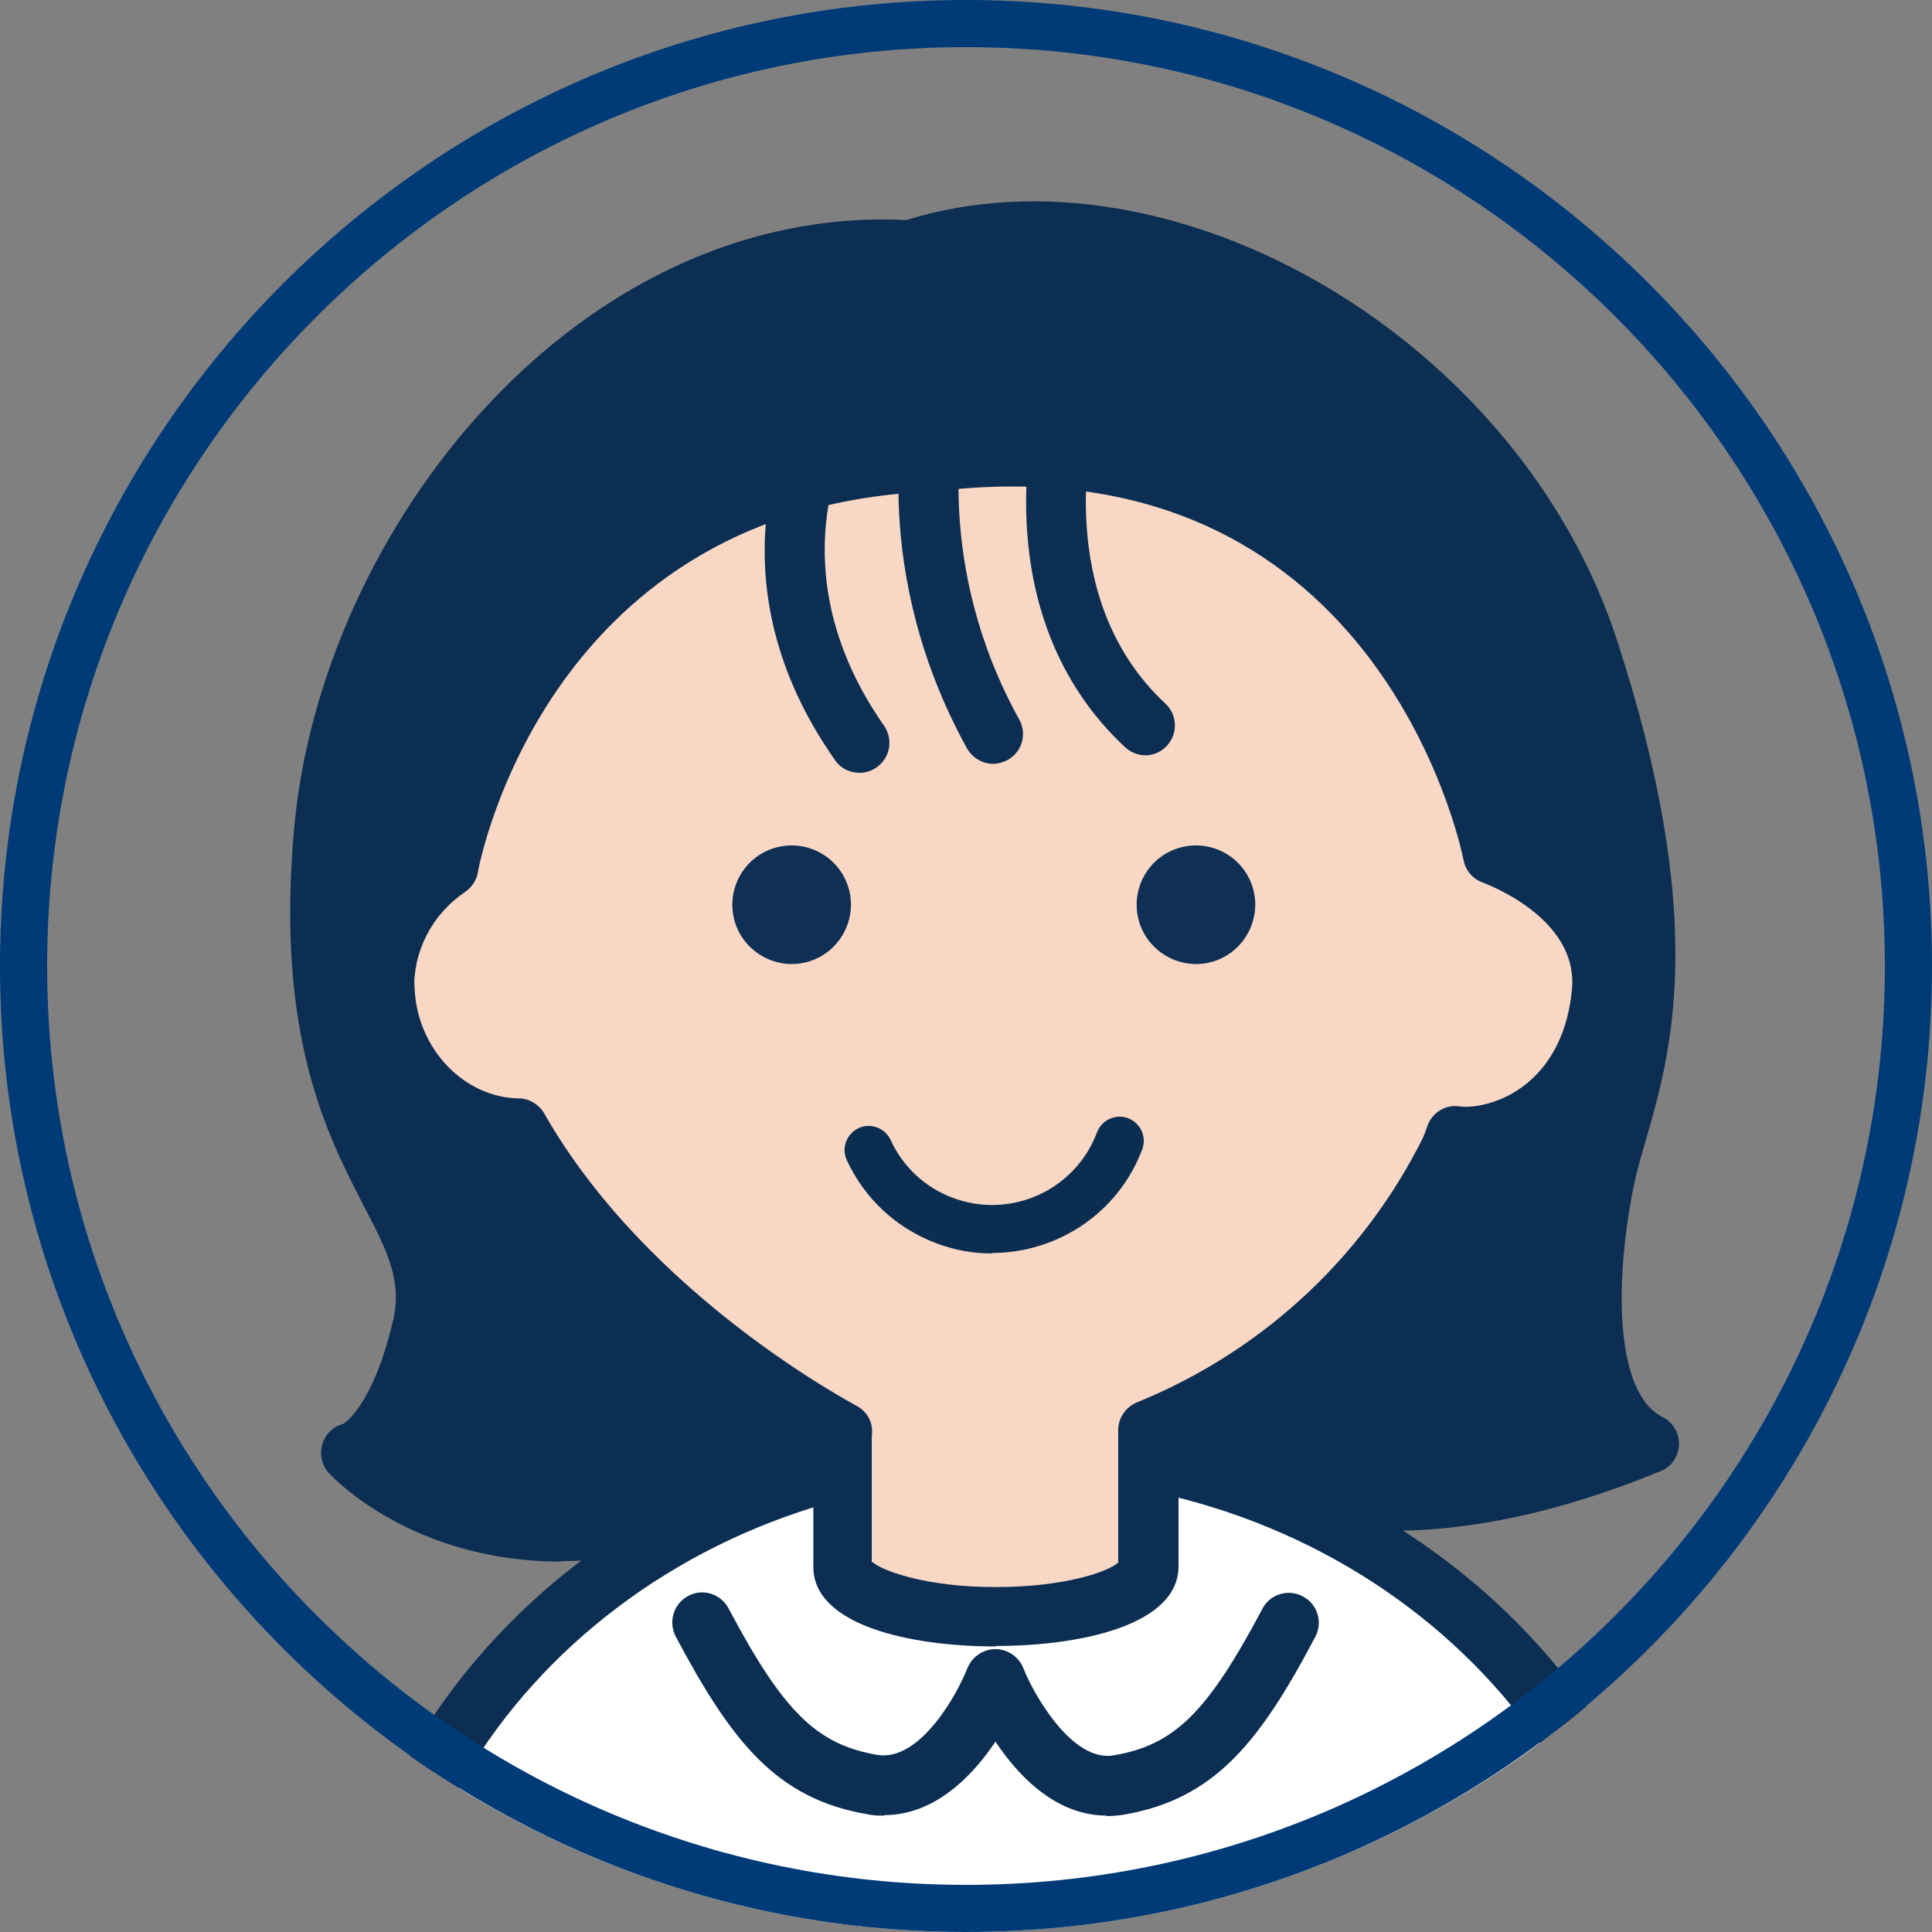
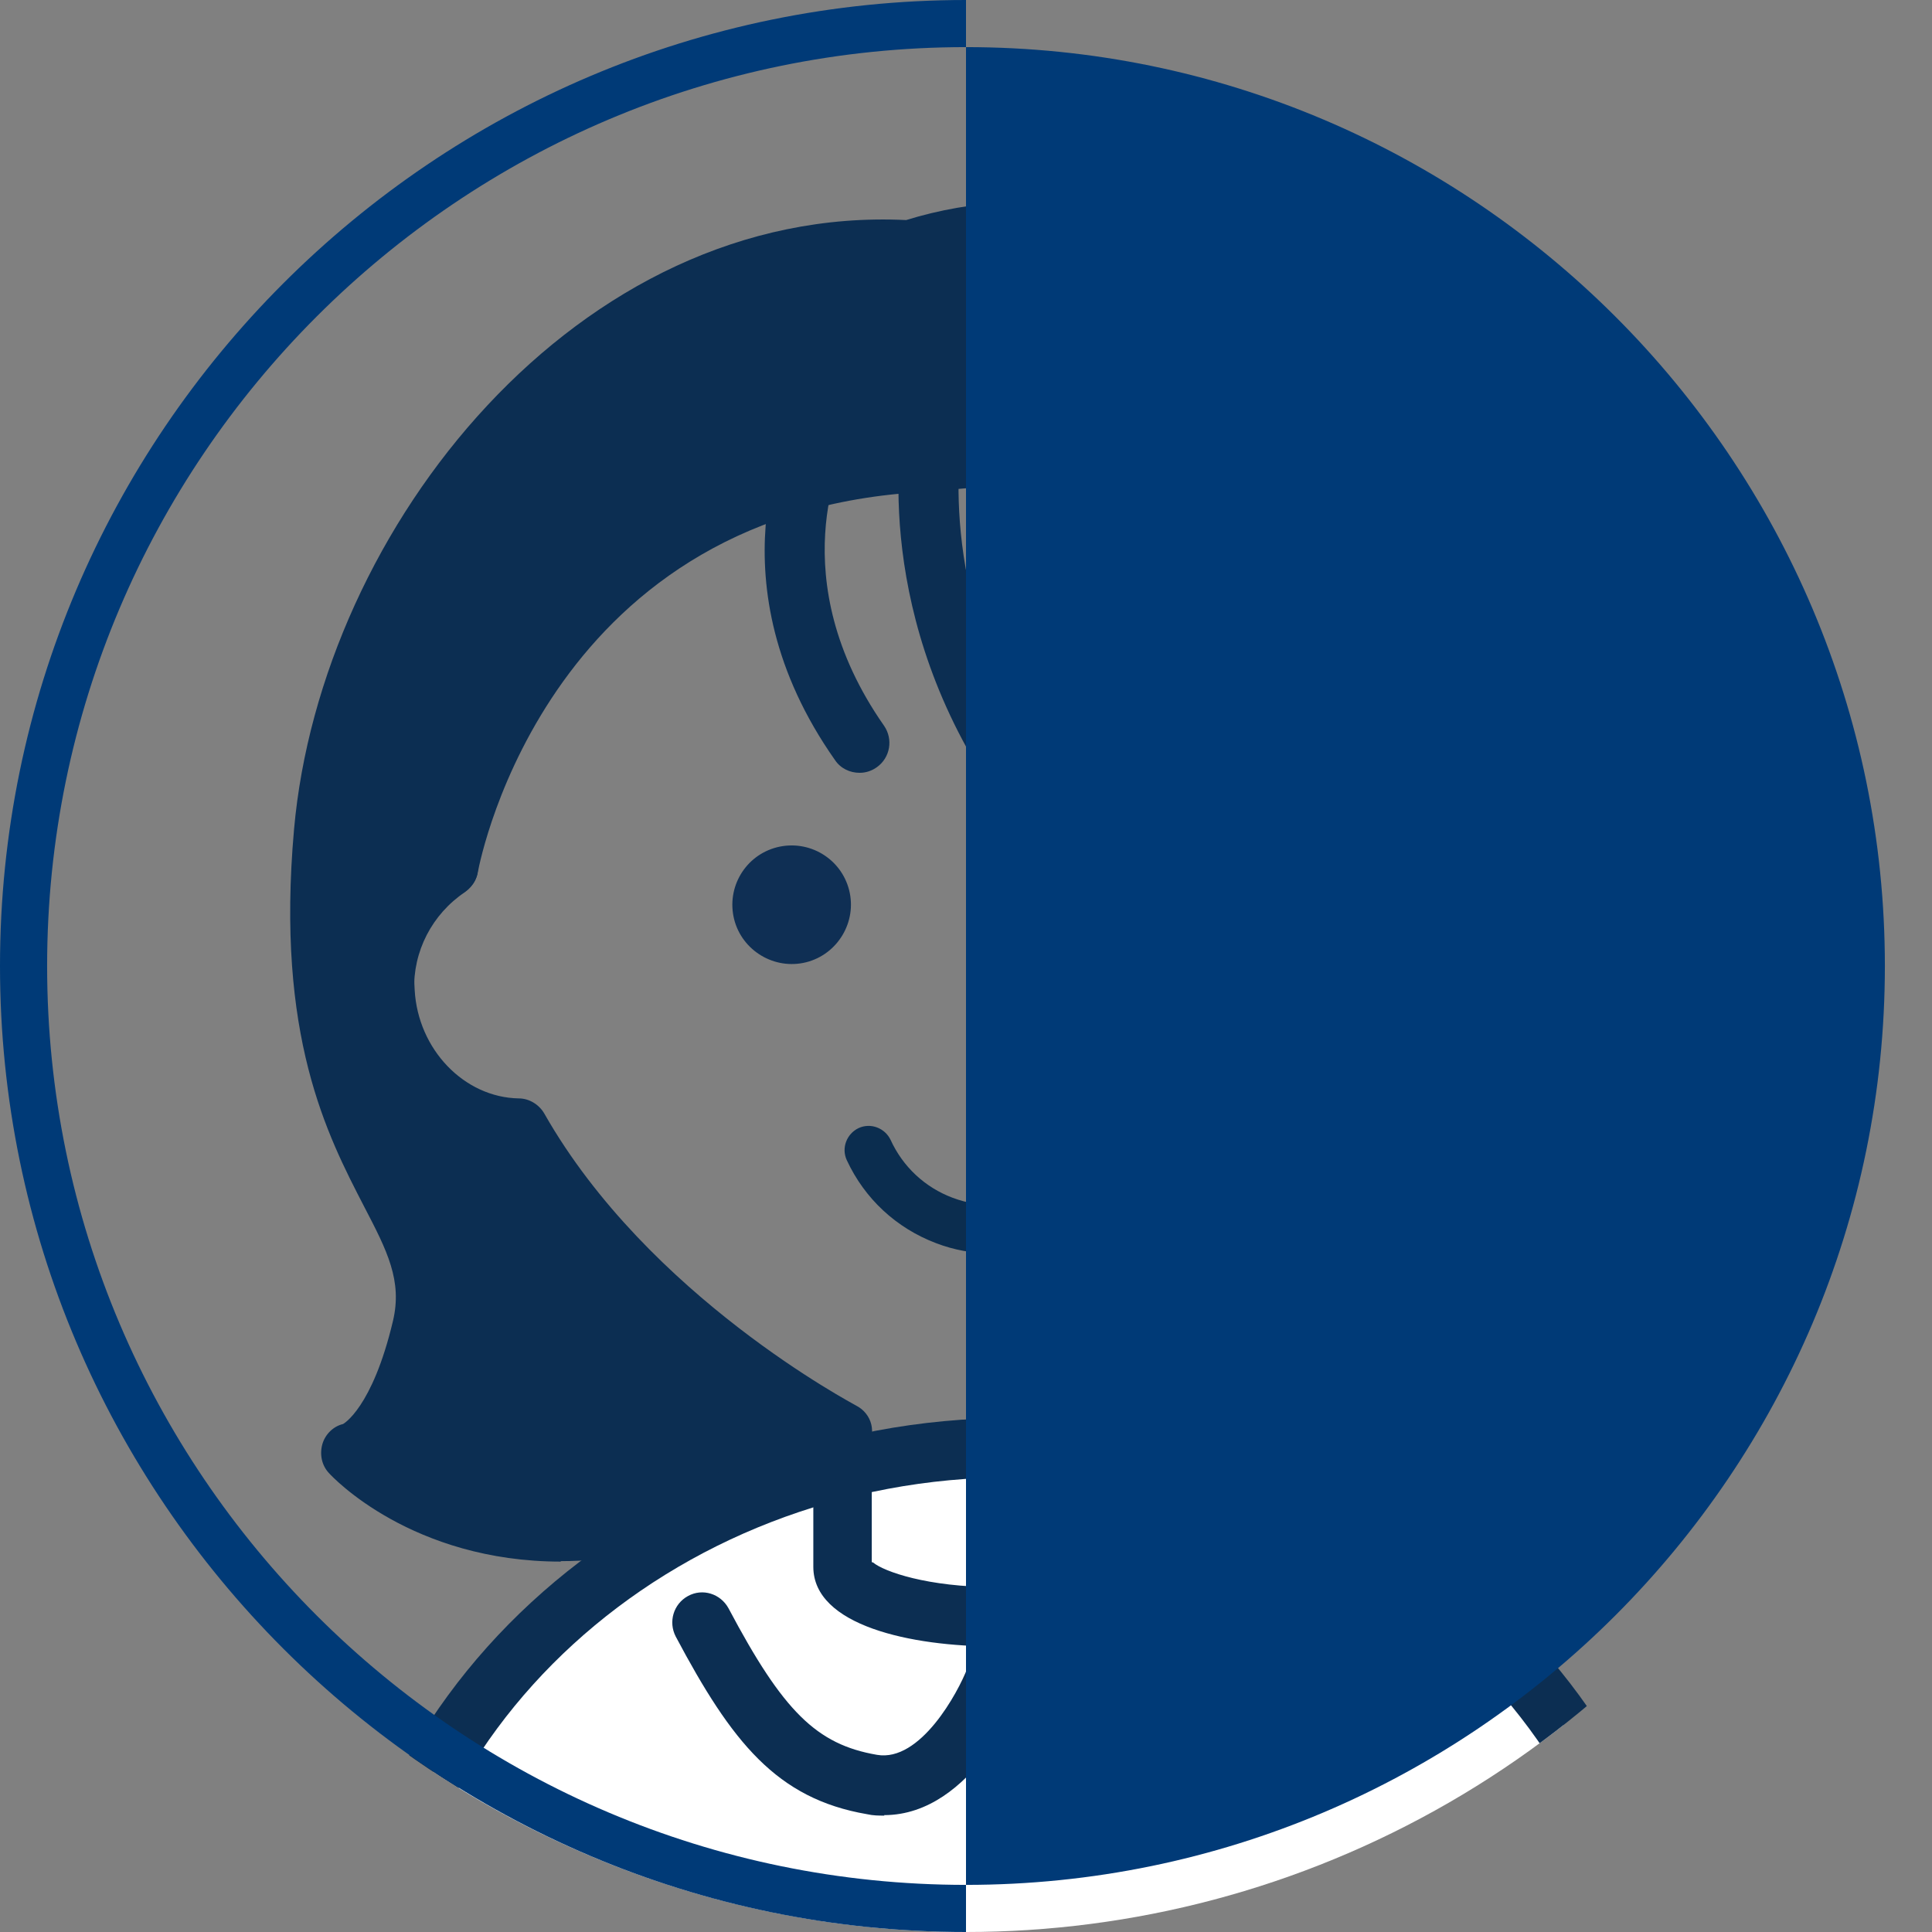
<svg xmlns="http://www.w3.org/2000/svg" id="_レイヤー_1" viewBox="0 0 41 41">
  <rect x="0" y="0" width="41" height="41" fill="#808080" stroke="none" />
  <defs>
    <style>.cls-1{fill:none;}.cls-2{clip-path:url(#clippath);}.cls-3{fill:#f8d7c5;}.cls-4{fill:#003a77;}.cls-5{fill:#fff;}.cls-6{fill:#0b2d4f;}.cls-7{fill:#0f2f54;}.cls-8{fill:#0c2e52;}</style>
    <clipPath id="clippath">
      <circle class="cls-1" cx="20.5" cy="20.5" r="20.5" />
    </clipPath>
  </defs>
  <g class="cls-2">
    <path class="cls-5" d="m7.66,51.37v-7.93c0-7.02,6.2-12.72,13.84-12.72s13.84,5.69,13.84,12.72v7.93H7.68" />
    <path class="cls-8" d="m35.34,52H7.66c-.35,0-.63-.28-.63-.63v-7.93c0-7.36,6.49-13.35,14.48-13.35s14.48,5.99,14.48,13.35v7.93c0,.35-.28.63-.63.63Zm-27.05-1.27h26.42v-7.3c0-6.66-5.93-12.08-13.21-12.08s-13.21,5.42-13.21,12.08v7.3Z" />
-     <path class="cls-3" d="m32.45,18.29c0-.09.01-.18.01-.26-.06-6.28-5.19-11.32-11.47-11.26-6.28-.06-11.42,4.98-11.47,11.26,0,.12.02.25.02.37-.88.59-1.39,1.59-1.36,2.65-.14,1.47.92,2.79,2.39,2.96.15,0,.29-.02.44-.06,1.41,2.93,3.87,5.23,6.88,6.45v2.85c0,.58,1.45,1.06,3.24,1.06s3.24-.47,3.24-1.06v-2.9c2.89-1.17,5.23-3.4,6.54-6.24.19.04.38.05.57.03,1.32,0,2.53-1.46,2.53-3.09.05-1.14-.55-2.22-1.56-2.76" />
    <path class="cls-8" d="m21.13,34.94c-1.79,0-3.87-.44-3.87-1.69v-2.43c-2.85-1.25-5.17-3.42-6.61-6.18-.02,0-.04,0-.06,0-1.88-.21-3.2-1.85-3.03-3.65-.04-1.09.45-2.17,1.34-2.9,0-.02,0-.05,0-.07.06-6.58,5.43-11.9,12-11.9h.22c6.53,0,11.89,5.27,11.99,11.82,1.01.7,1.61,1.89,1.55,3.14,0,1.95-1.48,3.69-3.17,3.69-.06,0-.12.01-.19.01-1.35,2.67-3.56,4.77-6.29,5.98v2.48c0,1.25-2.09,1.69-3.87,1.69Zm-2.6-1.78c.23.19,1.15.52,2.6.52s2.38-.32,2.6-.52v-2.81c0-.26.16-.49.4-.59,2.75-1.12,4.96-3.22,6.21-5.91.12-.27.42-.42.71-.35.12.03.25.03.37.02,1.04,0,1.96-1.2,1.96-2.46.04-.92-.44-1.78-1.23-2.21-.2-.11-.33-.33-.33-.56,0-.06,0-.12,0-.18-.05-5.96-4.86-10.72-10.73-10.72h-.2c-5.89,0-10.69,4.75-10.75,10.64,0,.05,0,.11,0,.17v.18c.02.22-.09.42-.27.55-.7.47-1.11,1.26-1.08,2.1-.11,1.2.72,2.22,1.83,2.35.02,0,.12-.02.21-.04.3-.07.59.07.72.34,1.34,2.8,3.67,4.97,6.55,6.13.24.1.4.33.4.59v2.75Z" />
    <path class="cls-7" d="m15.58,19.51c.17.67.86,1.08,1.53.91.67-.17,1.08-.86.91-1.53-.17-.67-.85-1.08-1.53-.91-.67.17-1.08.85-.91,1.53,0,0,0,0,0,0" />
    <path class="cls-7" d="m24.16,19.51c.17.67.86,1.08,1.53.91s1.08-.86.91-1.53c-.17-.67-.85-1.08-1.53-.91-.67.17-1.08.85-.91,1.53,0,0,0,0,0,0" />
    <path class="cls-6" d="m21.05,26.6c-.4,0-.8-.07-1.19-.22-.84-.32-1.51-.94-1.89-1.76-.12-.26,0-.56.25-.68.26-.12.56,0,.68.25.26.57.73,1.01,1.32,1.23,1.23.46,2.6-.16,3.06-1.39.1-.26.39-.4.66-.3.26.1.4.39.3.66-.51,1.36-1.81,2.2-3.19,2.2Z" />
    <path class="cls-8" d="m18.24,16.4c-.2,0-.4-.09-.52-.27-2.66-3.78-.97-7.06-.89-7.2.16-.31.55-.43.86-.26.31.16.43.55.26.85h0c-.06.11-1.38,2.75.81,5.88.2.29.13.68-.15.88-.11.08-.24.12-.36.12Z" />
    <path class="cls-8" d="m21.08,16.21c-.22,0-.44-.12-.56-.33-2.08-3.77-1.33-7.13-1.29-7.27.08-.34.42-.55.76-.47.34.08.55.42.47.76,0,.03-.67,3.05,1.17,6.37.17.31.06.69-.25.86-.1.05-.2.08-.31.08Z" />
    <path class="cls-8" d="m24.31,16.03c-.15,0-.31-.06-.43-.17-2.99-2.78-1.93-6.98-1.89-7.16.09-.34.43-.54.77-.45.34.09.54.43.45.77,0,.04-.91,3.65,1.52,5.91.26.24.27.64.03.9-.12.13-.29.2-.46.2Z" />
    <path class="cls-8" d="m9.53,18.4s1.51-8.28,10.23-8.6c10.04-1.23,11.94,8.34,11.94,8.34,0,0,2.5.86,2.31,2.91-.23,2.49-2.18,3.19-3.1,3.06-1.2,3.5-4.8,6.06-5.94,6.34,1.04.76,4.07,2.65,10.04.19-1.52-.76-1.33-3.69-.95-5.59s1.93-4.33-.35-11.27c-1.96-5.99-8.97-10.23-14.4-8.46-6.44-.38-11.87,5.94-12.44,12.35-.63,7.08,2.71,7.86,2.08,10.52-.57,2.4-1.52,2.65-1.52,2.65,0,0,2.08,2.27,6.06,1.52,3.53-.67,4.38-1.95,4.38-1.95,0,0-4.55-2.34-6.88-6.45-1.48-.04-2.74-1.29-2.83-2.9s.5-2.15,1.36-2.65Z" />
    <path class="cls-8" d="m18.77,38.53c-.12,0-.24,0-.37-.03-1.92-.33-2.87-1.53-4.06-3.77-.16-.31-.05-.69.26-.86.31-.17.69-.05.86.26,1.16,2.19,1.87,2.89,3.15,3.11.92.16,1.72-1.32,1.92-1.84.13-.32.5-.49.82-.36.33.13.49.49.36.82-.04.12-1.06,2.66-2.95,2.66Z" />
    <path class="cls-8" d="m23.49,38.53c-1.89,0-2.9-2.55-2.95-2.66-.13-.33.03-.69.36-.82.32-.13.69.03.82.36.21.53,1.03,2,1.92,1.84,1.29-.22,1.99-.92,3.15-3.11.16-.31.55-.43.86-.26.31.16.43.55.26.86-1.18,2.24-2.14,3.44-4.06,3.77-.13.02-.25.03-.37.03Z" />
    <path class="cls-8" d="m11.91,33.14c-3.17,0-4.85-1.79-4.93-1.88-.15-.16-.2-.39-.14-.61.06-.21.23-.38.44-.43h0s.62-.33,1.06-2.19c.2-.85-.12-1.48-.61-2.42-.79-1.53-1.88-3.62-1.49-8.01.57-6.41,6.04-13.27,12.99-12.93,5.69-1.76,13,2.53,15.08,8.9,1.96,5.99,1.15,8.79.61,10.65-.1.34-.19.65-.25.95-.42,2.08-.39,4.4.61,4.9.22.11.36.34.35.59s-.16.47-.39.56c-4.3,1.77-7.98,1.68-10.66-.26-.2-.15-.3-.39-.25-.63.05-.24.23-.43.47-.49.97-.24,4.37-2.66,5.49-5.94.1-.29.39-.47.69-.42.33.04.91-.08,1.4-.47.56-.45.9-1.14.98-2.02.14-1.53-1.87-2.25-1.89-2.26-.21-.07-.37-.26-.41-.47-.07-.37-1.91-8.98-11.24-7.83-8.14.3-9.62,7.76-9.68,8.08-.03.18-.15.34-.3.43-.7.41-1.12.75-1.04,2.07.07,1.26,1.05,2.28,2.21,2.3.22,0,.43.13.54.32,2.21,3.89,6.58,6.17,6.62,6.2.16.08.28.23.32.4.04.17.01.36-.09.51-.1.15-1.11,1.52-4.79,2.22-.61.12-1.19.17-1.72.17Zm-3.46-2.29c.79.55,2.44,1.35,4.94.88,1.81-.34,2.85-.85,3.42-1.22-1.41-.86-4.34-2.9-6.18-5.95-1.65-.22-2.98-1.68-3.08-3.47-.11-1.84.64-2.59,1.43-3.09.38-1.52,2.59-8.53,10.76-8.83,9.35-1.15,12.02,6.75,12.5,8.51.52.23,1.5.78,2.04,1.72-.09-1.4-.42-3.16-1.16-5.42-1.86-5.7-8.6-9.68-13.6-8.06-.08.02-.15.03-.23.03-6.27-.38-11.25,5.91-11.77,11.77-.36,4.02.59,5.84,1.35,7.31.55,1.07,1.03,1.99.72,3.29-.31,1.31-.75,2.08-1.13,2.52Zm17.86-.33c2.41,1.18,5.25.7,7.53-.11-1.02-1.51-.65-4.22-.39-5.49.07-.33.16-.67.27-1.05.06-.2.12-.41.18-.63-.23.33-.48.57-.71.75-.62.49-1.3.7-1.84.74-1.08,2.7-3.44,4.8-5.04,5.77Zm-16.77-12.12h0,0Z" />
    <circle class="cls-1" cx="20.5" cy="20.5" r="20.5" />
  </g>
-   <path class="cls-4" d="m20.5,41C9.2,41,0,31.8,0,20.5S9.2,0,20.5,0s20.5,9.2,20.5,20.5-9.2,20.5-20.5,20.5ZM20.5,1C9.75,1,1,9.75,1,20.5s8.75,19.5,19.5,19.5,19.5-8.75,19.5-19.5S31.25,1,20.5,1Z" />
+   <path class="cls-4" d="m20.5,41C9.2,41,0,31.8,0,20.5S9.2,0,20.5,0ZM20.5,1C9.75,1,1,9.75,1,20.5s8.75,19.5,19.5,19.5,19.5-8.75,19.5-19.5S31.25,1,20.5,1Z" />
</svg>